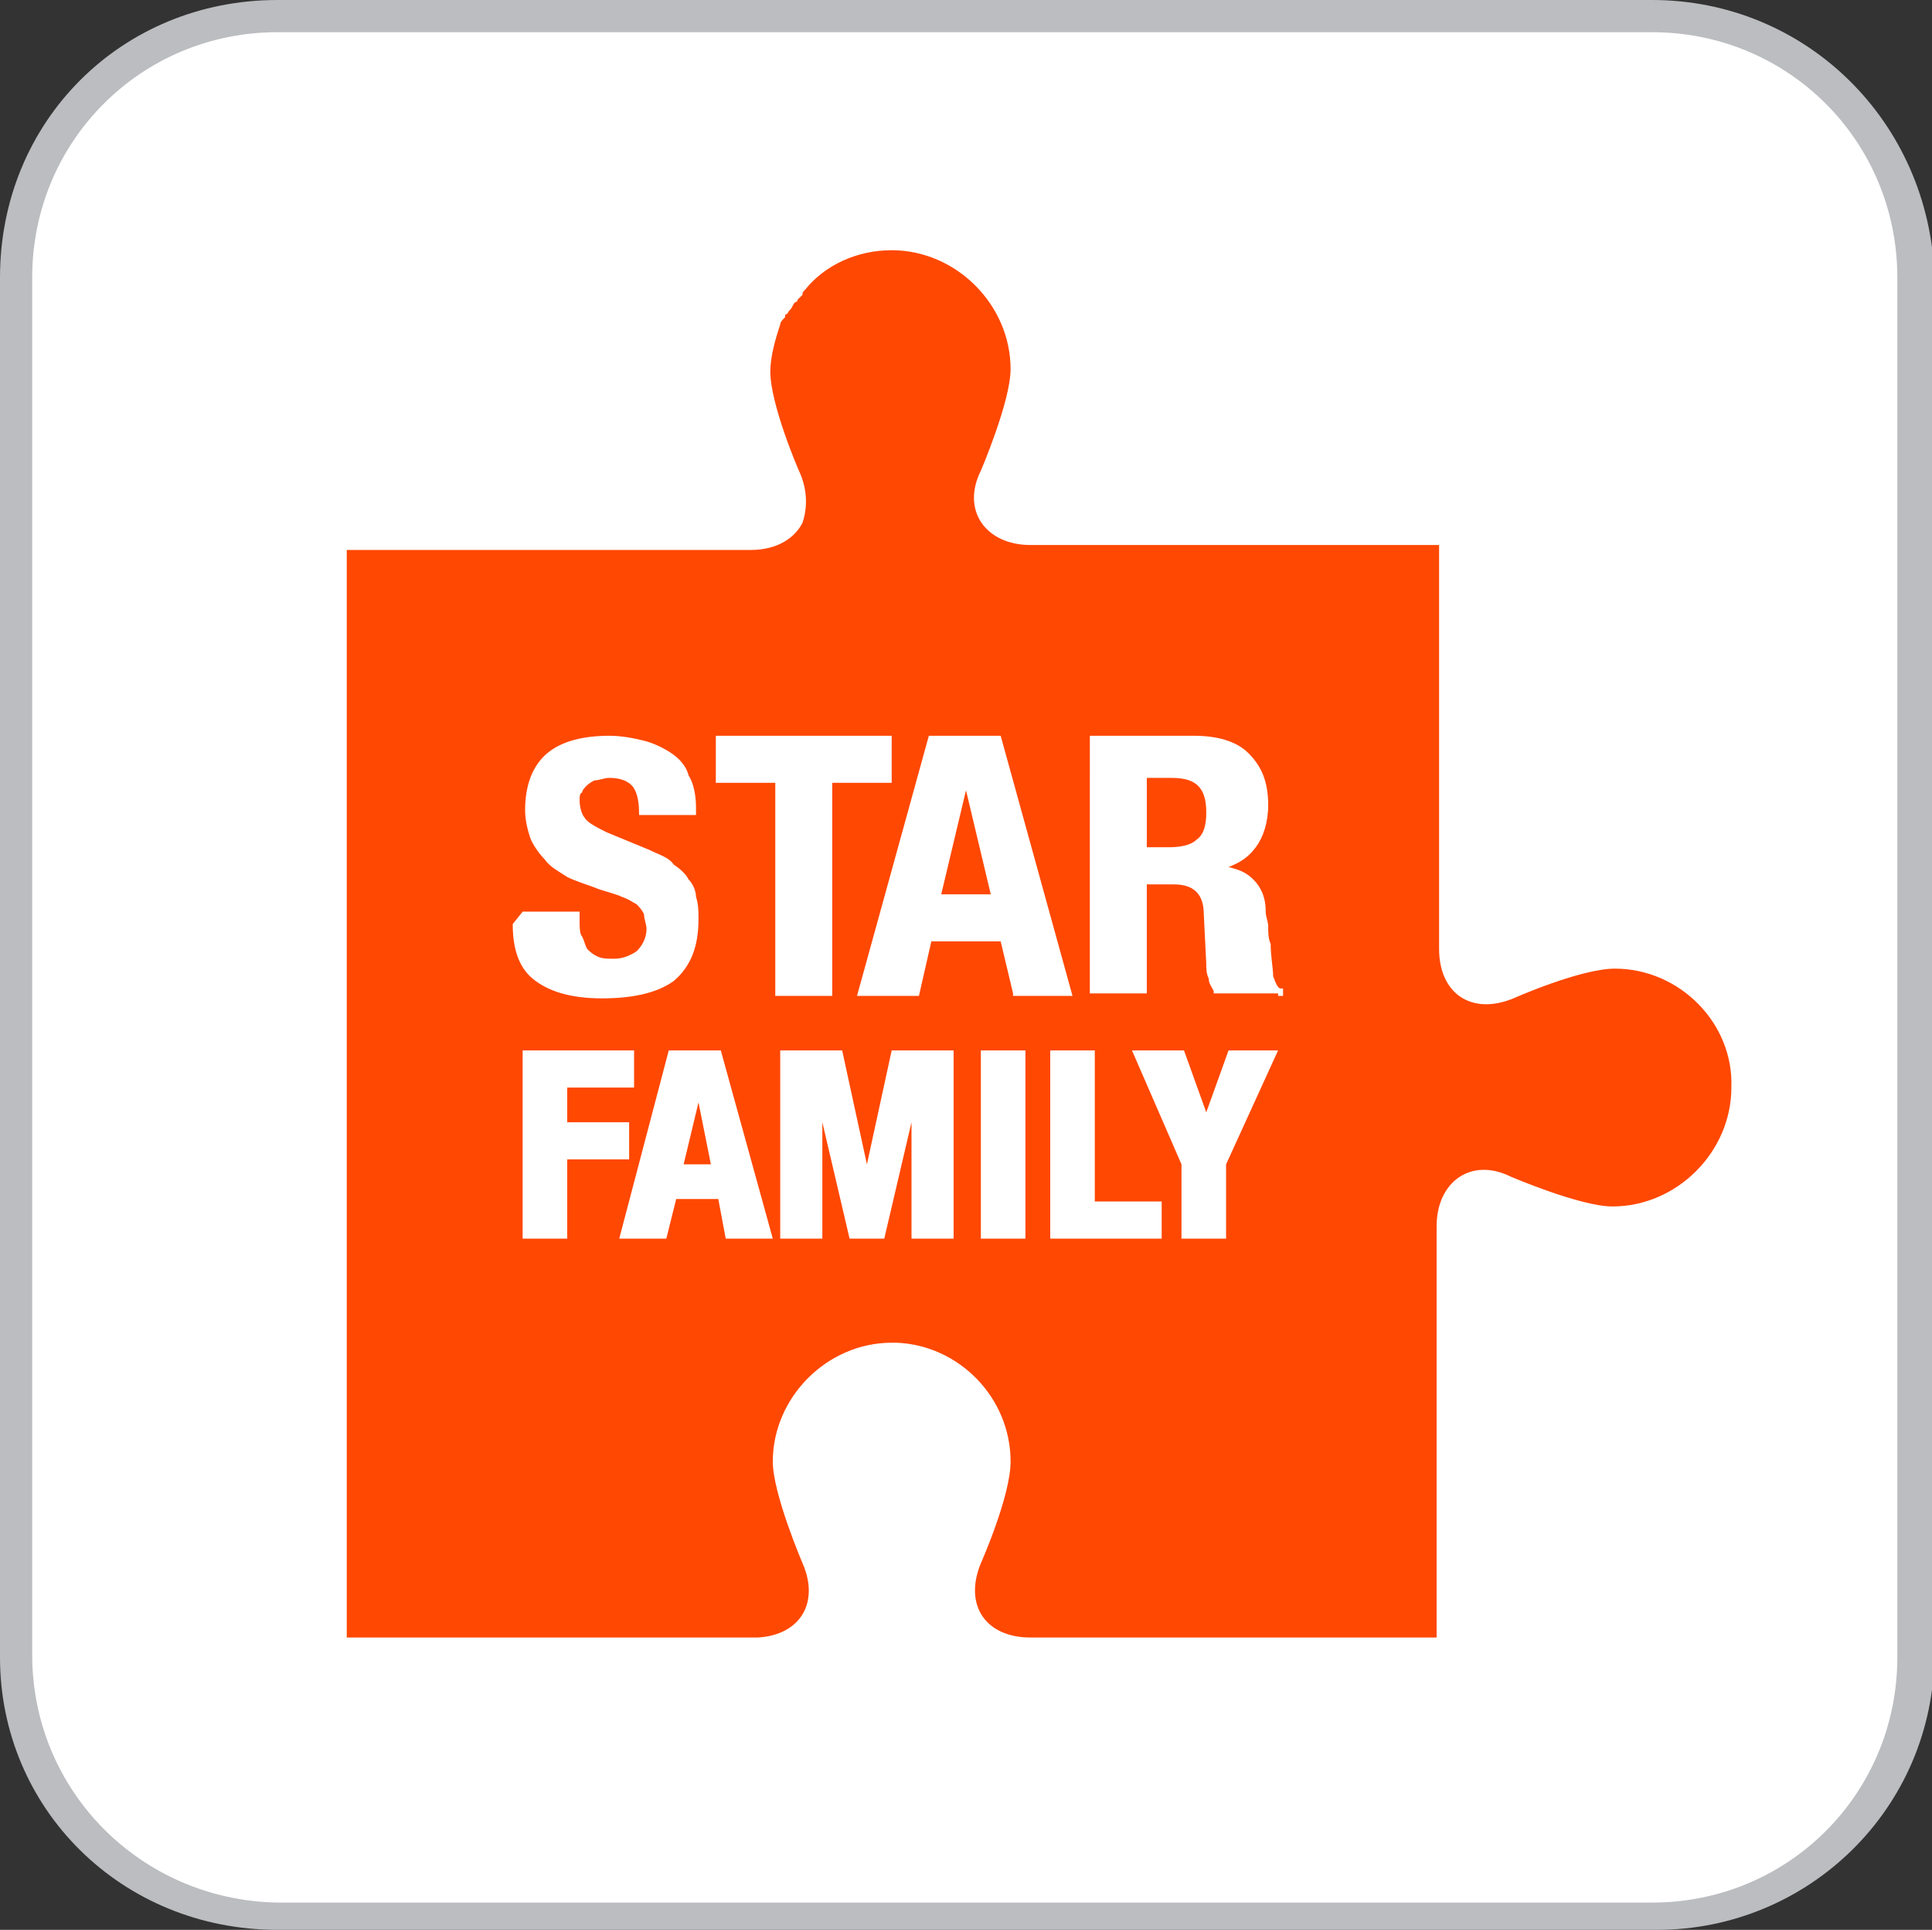
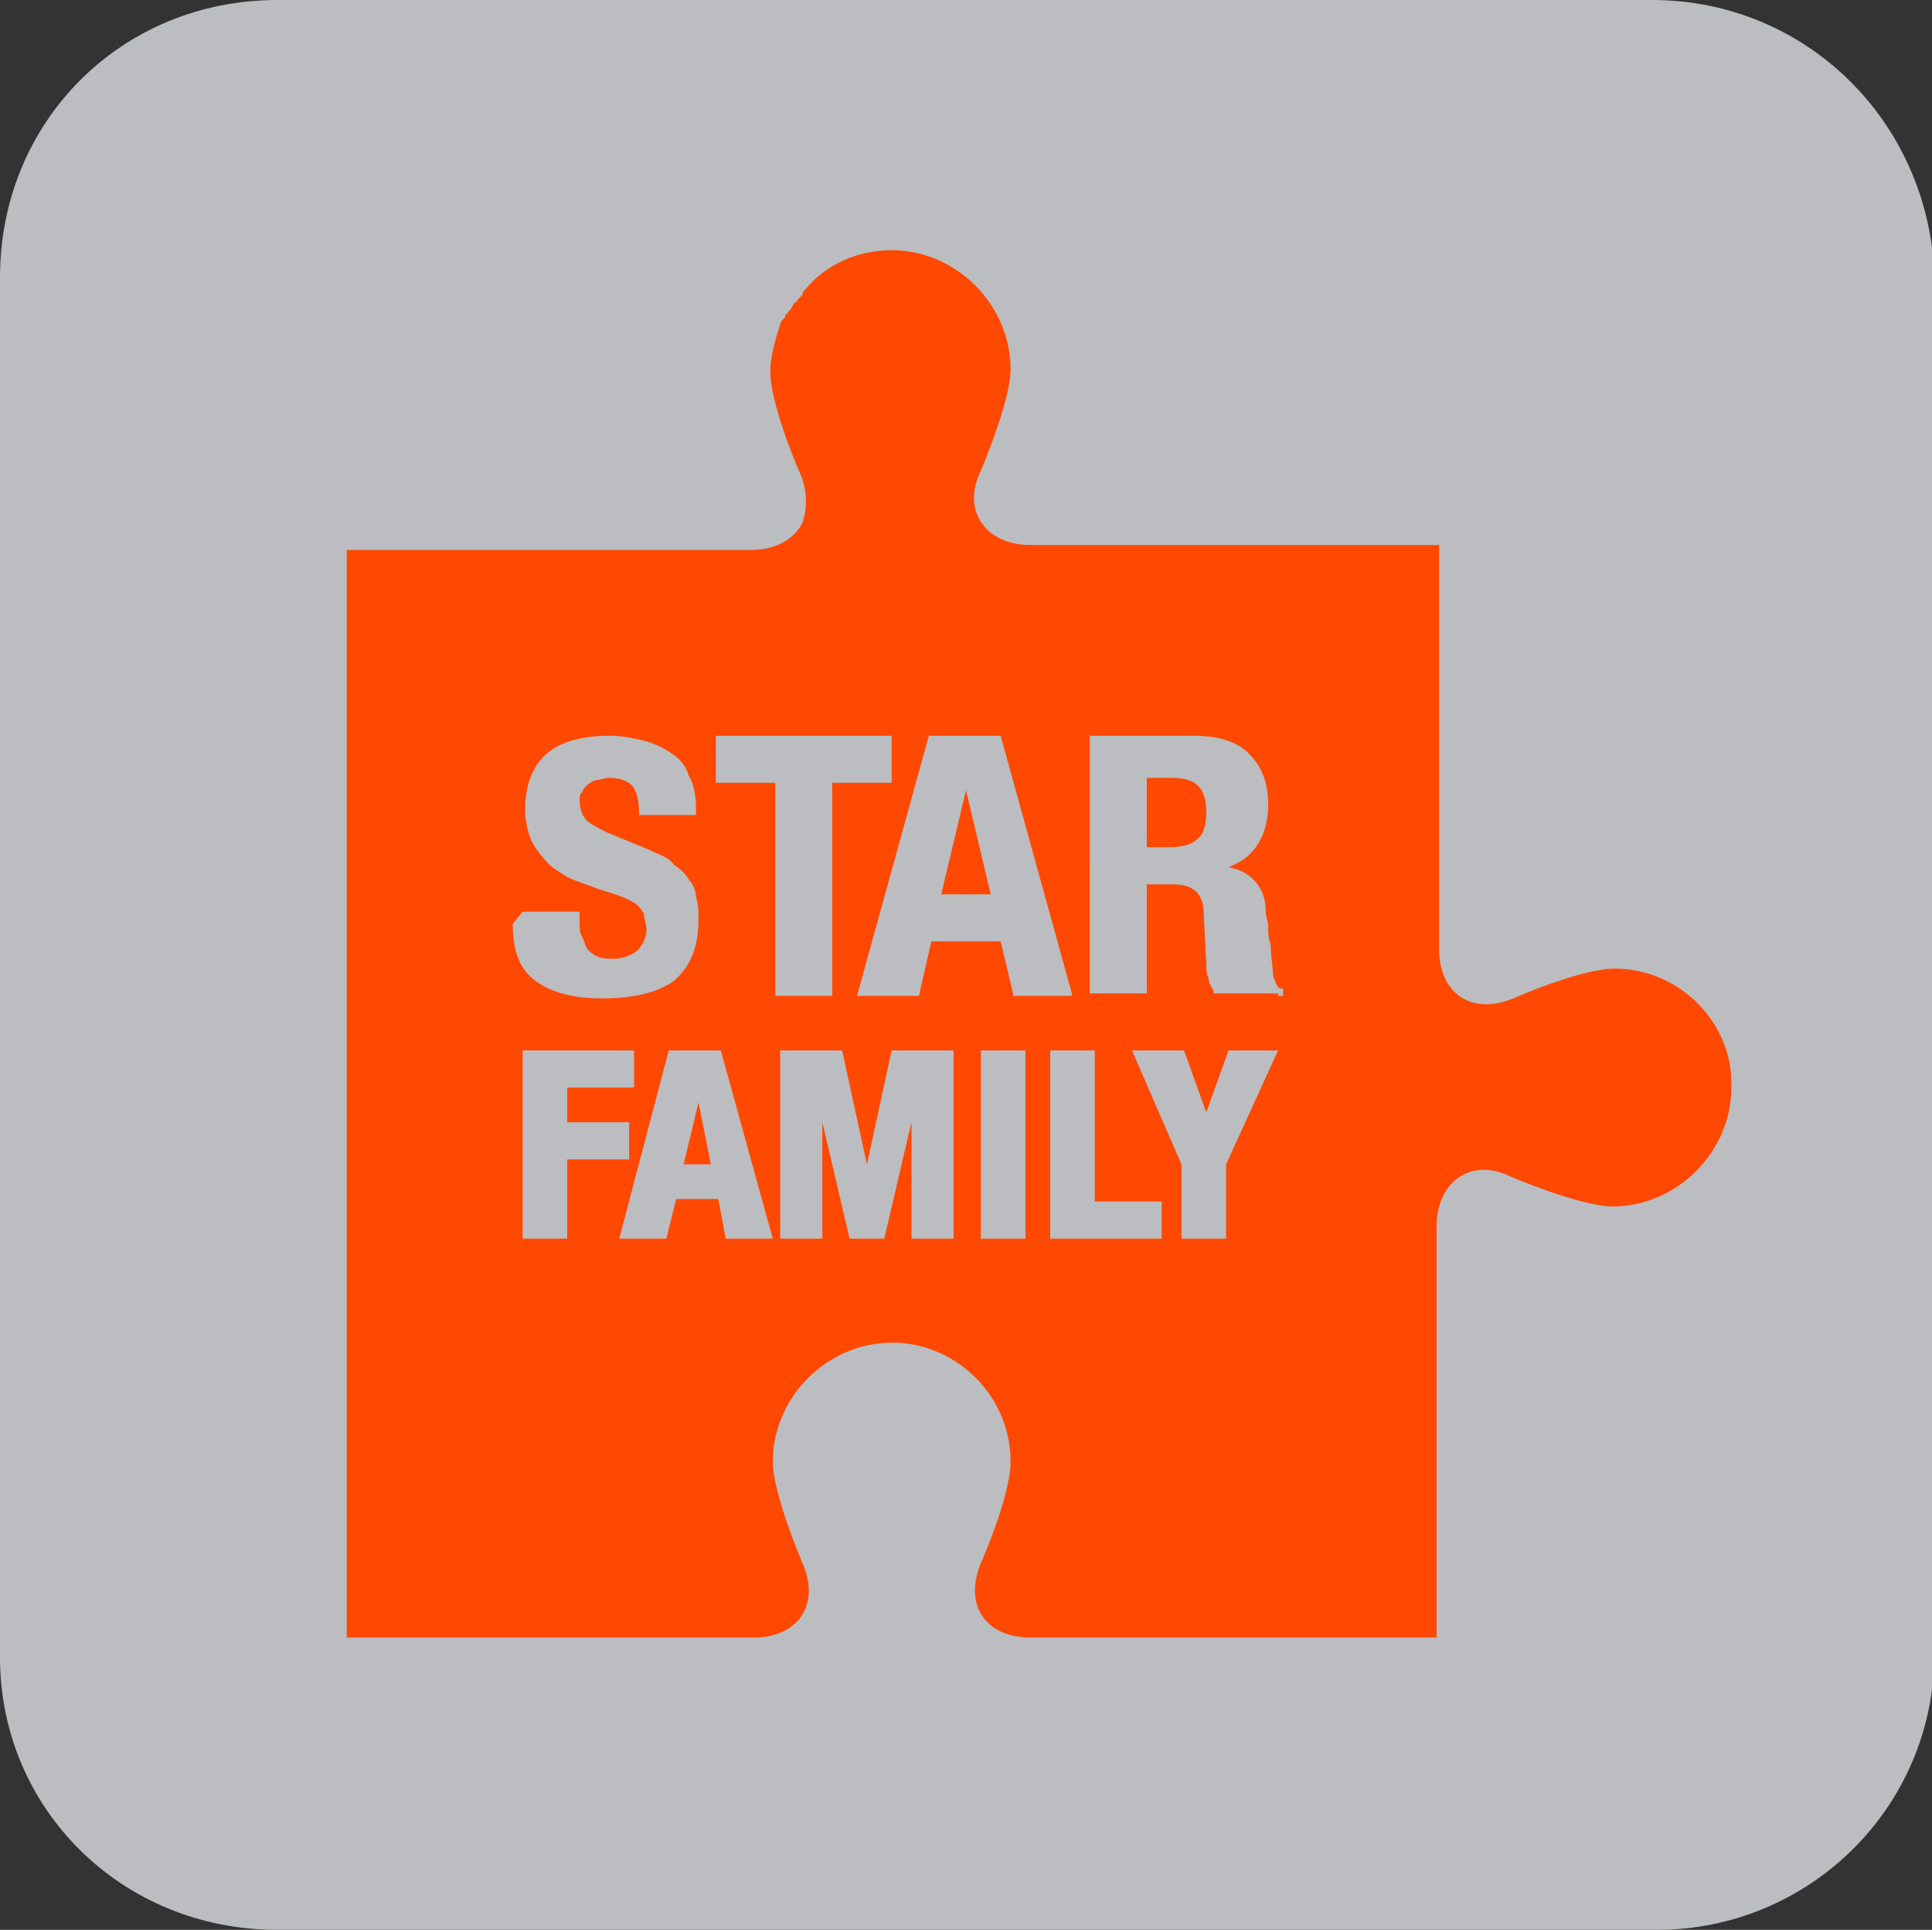
<svg xmlns="http://www.w3.org/2000/svg" version="1.1" id="Layer_1" x="0px" y="0px" width="78px" height="77.9px" viewBox="0 0 78 77.9" style="enable-background:new 0 0 78 77.9;" xml:space="preserve">
  <rect x="0" y="0" width="78" height="77.9" fill="#333333" stroke="none" />
  <style type="text/css">
	.st0{fill:#BBBDC0;}
	.st1{fill:#FFFFFF;}
	.st2{fill:#00AA14;}
	.st3{fill-rule:evenodd;clip-rule:evenodd;fill:#00AA14;}
	.st4{fill:#D0D2D3;}
	.st5{fill:#231F20;}
	.st6{fill:#6D6E70;}
	.st7{fill:#404041;}
	.st8{fill:#3B3A3C;}
	.st9{fill:#E6E7E8;}
	.st10{fill:#58595B;}
	.st11{fill:#DBDCDD;}
	.st12{fill:#BBBDBF;}
	.st13{fill:url(#);}
	.st14{fill:#BBBCBE;}
	.st15{fill:#59595C;}
	.st16{fill:#C41818;}
	.st17{fill-rule:evenodd;clip-rule:evenodd;fill:#231F20;}
	.st18{fill:#EC1E24;}
	.st19{fill-rule:evenodd;clip-rule:evenodd;}
	.st20{fill:none;}
	.st21{fill-rule:evenodd;clip-rule:evenodd;fill:#FFFFFF;}
	.st22{fill:#DF4368;}
	.st23{fill:#29ABE2;}
	.st24{fill-rule:evenodd;clip-rule:evenodd;fill:#8CC63F;}
	.st25{fill-rule:evenodd;clip-rule:evenodd;fill:#DF4368;}
	.st26{fill:#F5EA26;}
	.st27{fill:#FF6700;}
	.st28{fill:#FF4802;}
	.st29{fill:url(#SVGID_1_);}
	.st30{fill:#FF2D00;}
	.st31{fill:#008CC8;}
	.st32{fill:#F40F0F;}
	.st33{fill:#FCFAFA;}
	.st34{fill:#EF2323;}
	.st35{fill:#FFC329;}
	.st36{fill:#182851;}
	.st37{fill:#4169B1;}
	.st38{fill:#FFD00A;}
	.st39{fill:#E89C04;}
	.st40{fill:#FF3F49;}
	.st41{fill:#00CFFF;}
	.st42{fill:#539EFE;}
	.st43{fill:#60008C;}
	.st44{fill:#540F7F;}
	.st45{fill:#FF3F48;}
	.st46{fill:#709AD1;}
	.st47{fill:#550087;}
	.st48{fill:#50297C;}
	.st49{fill:#50B748;}
	.st50{display:none;fill:#FFFFFF;}
	.st51{fill:none;stroke:#231F20;stroke-width:0.535;stroke-miterlimit:10;}
	.st52{fill:#0060A9;}
	.st53{fill:#B6C0C5;}
	.st54{fill:#FDFDFD;}
	.st55{fill:#393185;}
	.st56{fill:#FCFDFD;}
	.st57{fill:#70A6CF;}
	.st58{fill:#D62056;}
	.st59{fill:#C4BBC1;}
	.st60{fill:#FEFDFE;}
	.st61{fill:#B21D53;}
</style>
  <path class="st0" d="M66.7,0H11.2C4.9,0,0,4.9,0,11.2v55.7c0,6.1,4.9,11,11.2,11h55.7c6.1,0,11.2-4.9,11.2-11.2V11.2  C77.9,4.9,72.9,0,66.7,0z" />
-   <path class="st1" d="M66.7,1.3c5.5,0,9.9,4.4,9.9,9.9v55.7c0,5.5-4.4,9.9-9.9,9.9H11.2c-5.5-0.1-9.9-4.5-9.9-10V11.2  c0-5.5,4.4-9.9,9.9-9.9H66.7" />
  <g>
    <path class="st28" d="M27.6,47h1.1l-0.5-2.5L27.6,47z" />
    <path class="st28" d="M38,36.1H40l-1-4.2L38,36.1z" />
    <path class="st28" d="M65.2,39.1c-1.4,0-4.1,1.2-4.1,1.2c-1.7,0.7-3-0.2-3-2V25.3v-3.3H41.6c-1.8,0-2.8-1.4-2-3   c0,0,1.2-2.8,1.2-4.1c0-2.6-2.2-4.8-4.8-4.8c-1.4,0-2.7,0.6-3.5,1.6c-0.1,0.1-0.1,0.1-0.1,0.2l-0.1,0.1c-0.1,0.1-0.1,0.1-0.1,0.1   c0,0.1-0.1,0.1-0.1,0.1c-0.1,0.1-0.1,0.2-0.2,0.3c-0.1,0.1-0.1,0.2-0.2,0.2v0.1c-0.1,0.1-0.2,0.2-0.2,0.3c-0.2,0.6-0.4,1.3-0.4,1.9   c0,1.3,1.1,3.9,1.2,4.1c0.3,0.7,0.3,1.4,0.1,2c-0.3,0.6-1,1.1-2.1,1.1H14v43.9h3.3h13.1c0.1,0,0.1,0,0.2,0c1.7-0.1,2.5-1.4,1.8-3   c0,0-1.2-2.8-1.2-4.1c0-2.6,2.2-4.8,4.8-4.8c0.1,0,0.2,0,0.2,0c2.5,0.1,4.6,2.2,4.6,4.8c0,1.4-1.2,4.1-1.2,4.1c-0.7,1.7,0.2,3,2,3   h13.1H58v-3.3V49.5c0-1.8,1.4-2.8,3-2c0,0,2.8,1.2,4.1,1.2c2.6,0,4.8-2.2,4.8-4.8C70,41.3,67.8,39.1,65.2,39.1z M21.1,36.8h2.3v0.4   c0,0.2,0,0.5,0.1,0.6c0.1,0.2,0.1,0.3,0.2,0.5c0.1,0.1,0.2,0.2,0.4,0.3c0.2,0.1,0.4,0.1,0.7,0.1c0.3,0,0.6-0.1,0.9-0.3   c0.2-0.2,0.4-0.5,0.4-0.9c0-0.2-0.1-0.4-0.1-0.6c-0.1-0.2-0.2-0.3-0.3-0.4c-0.2-0.1-0.3-0.2-0.6-0.3c-0.2-0.1-0.6-0.2-0.9-0.3   c-0.5-0.2-0.9-0.3-1.3-0.5c-0.3-0.2-0.7-0.4-0.9-0.7c-0.2-0.2-0.5-0.6-0.6-0.9c-0.1-0.3-0.2-0.7-0.2-1.1c0-1,0.3-1.8,0.9-2.3   c0.6-0.5,1.5-0.7,2.5-0.7c0.5,0,1,0.1,1.4,0.2c0.4,0.1,0.8,0.3,1.1,0.5c0.3,0.2,0.6,0.5,0.7,0.9c0.2,0.3,0.3,0.8,0.3,1.3v0.3h-2.3   v-0.1c0-0.5-0.1-0.9-0.3-1.1c-0.2-0.2-0.5-0.3-0.9-0.3c-0.2,0-0.4,0.1-0.6,0.1c-0.2,0.1-0.3,0.2-0.3,0.2c-0.1,0.1-0.2,0.2-0.2,0.3   c-0.1,0-0.1,0.2-0.1,0.3c0,0.3,0.1,0.6,0.2,0.7c0.1,0.2,0.5,0.4,0.9,0.6l1.7,0.7c0.4,0.2,0.8,0.3,1,0.6c0.3,0.2,0.5,0.4,0.6,0.6   c0.2,0.2,0.3,0.5,0.3,0.7c0.1,0.3,0.1,0.6,0.1,0.9c0,1.1-0.3,1.9-1,2.5c-0.7,0.5-1.7,0.7-2.9,0.7c-1.3,0-2.2-0.3-2.8-0.8   c-0.6-0.5-0.8-1.3-0.8-2.2L21.1,36.8L21.1,36.8z M22.9,50h-1.8v-7.6h4.5v1.5h-2.7v1.4h2.5v1.5h-2.5L22.9,50L22.9,50L22.9,50z    M29.3,50L29,48.4h-1.7L26.9,50h-1.9l2-7.6h2.1l2.1,7.6C31.2,50,29.3,50,29.3,50z M28.9,31.6v-1.9H36v1.9h-2.4v8.6h-2.3v-8.6H28.9z    M38.5,50h-1.7v-4.7L35.7,50h-1.4l-1.1-4.7V50h-1.7v-7.6H34l1,4.6l1-4.6h2.5L38.5,50L38.5,50z M41.4,50h-1.8v-7.6h1.8V50z    M40.9,40.1L40.4,38h-2.8l-0.5,2.2h-2.5l2.9-10.5h2.9l2.9,10.5H40.9z M46.9,50h-4.5v-7.6h1.8v6.1h2.7L46.9,50L46.9,50L46.9,50z    M49.5,47v3h-1.8v-3l-2-4.6h2.1l0.9,2.5l0.9-2.5h2L49.5,47z M51.6,40.1H49v-0.1c-0.1-0.2-0.2-0.3-0.2-0.5c-0.1-0.2-0.1-0.4-0.1-0.6   l-0.1-2c0-0.4-0.1-0.7-0.3-0.9c-0.2-0.2-0.5-0.3-0.9-0.3h-1.1v4.4h-2.3V29.7h4.2c0.9,0,1.7,0.2,2.2,0.7c0.5,0.5,0.8,1.1,0.8,2.1   c0,0.7-0.2,1.3-0.5,1.7c-0.3,0.4-0.6,0.6-1.1,0.8c0.4,0.1,0.7,0.2,1,0.5c0.3,0.3,0.5,0.7,0.5,1.3c0,0.2,0.1,0.4,0.1,0.6   c0,0.2,0,0.5,0.1,0.7c0,0.5,0.1,1,0.1,1.3c0.1,0.3,0.2,0.5,0.3,0.5h0.1v0.3H51.6L51.6,40.1z" />
    <path class="st28" d="M47.3,31.4h-1v2.8h0.9c0.5,0,0.9-0.1,1.1-0.3c0.3-0.2,0.4-0.6,0.4-1.1C48.7,31.8,48.3,31.4,47.3,31.4z" />
  </g>
</svg>